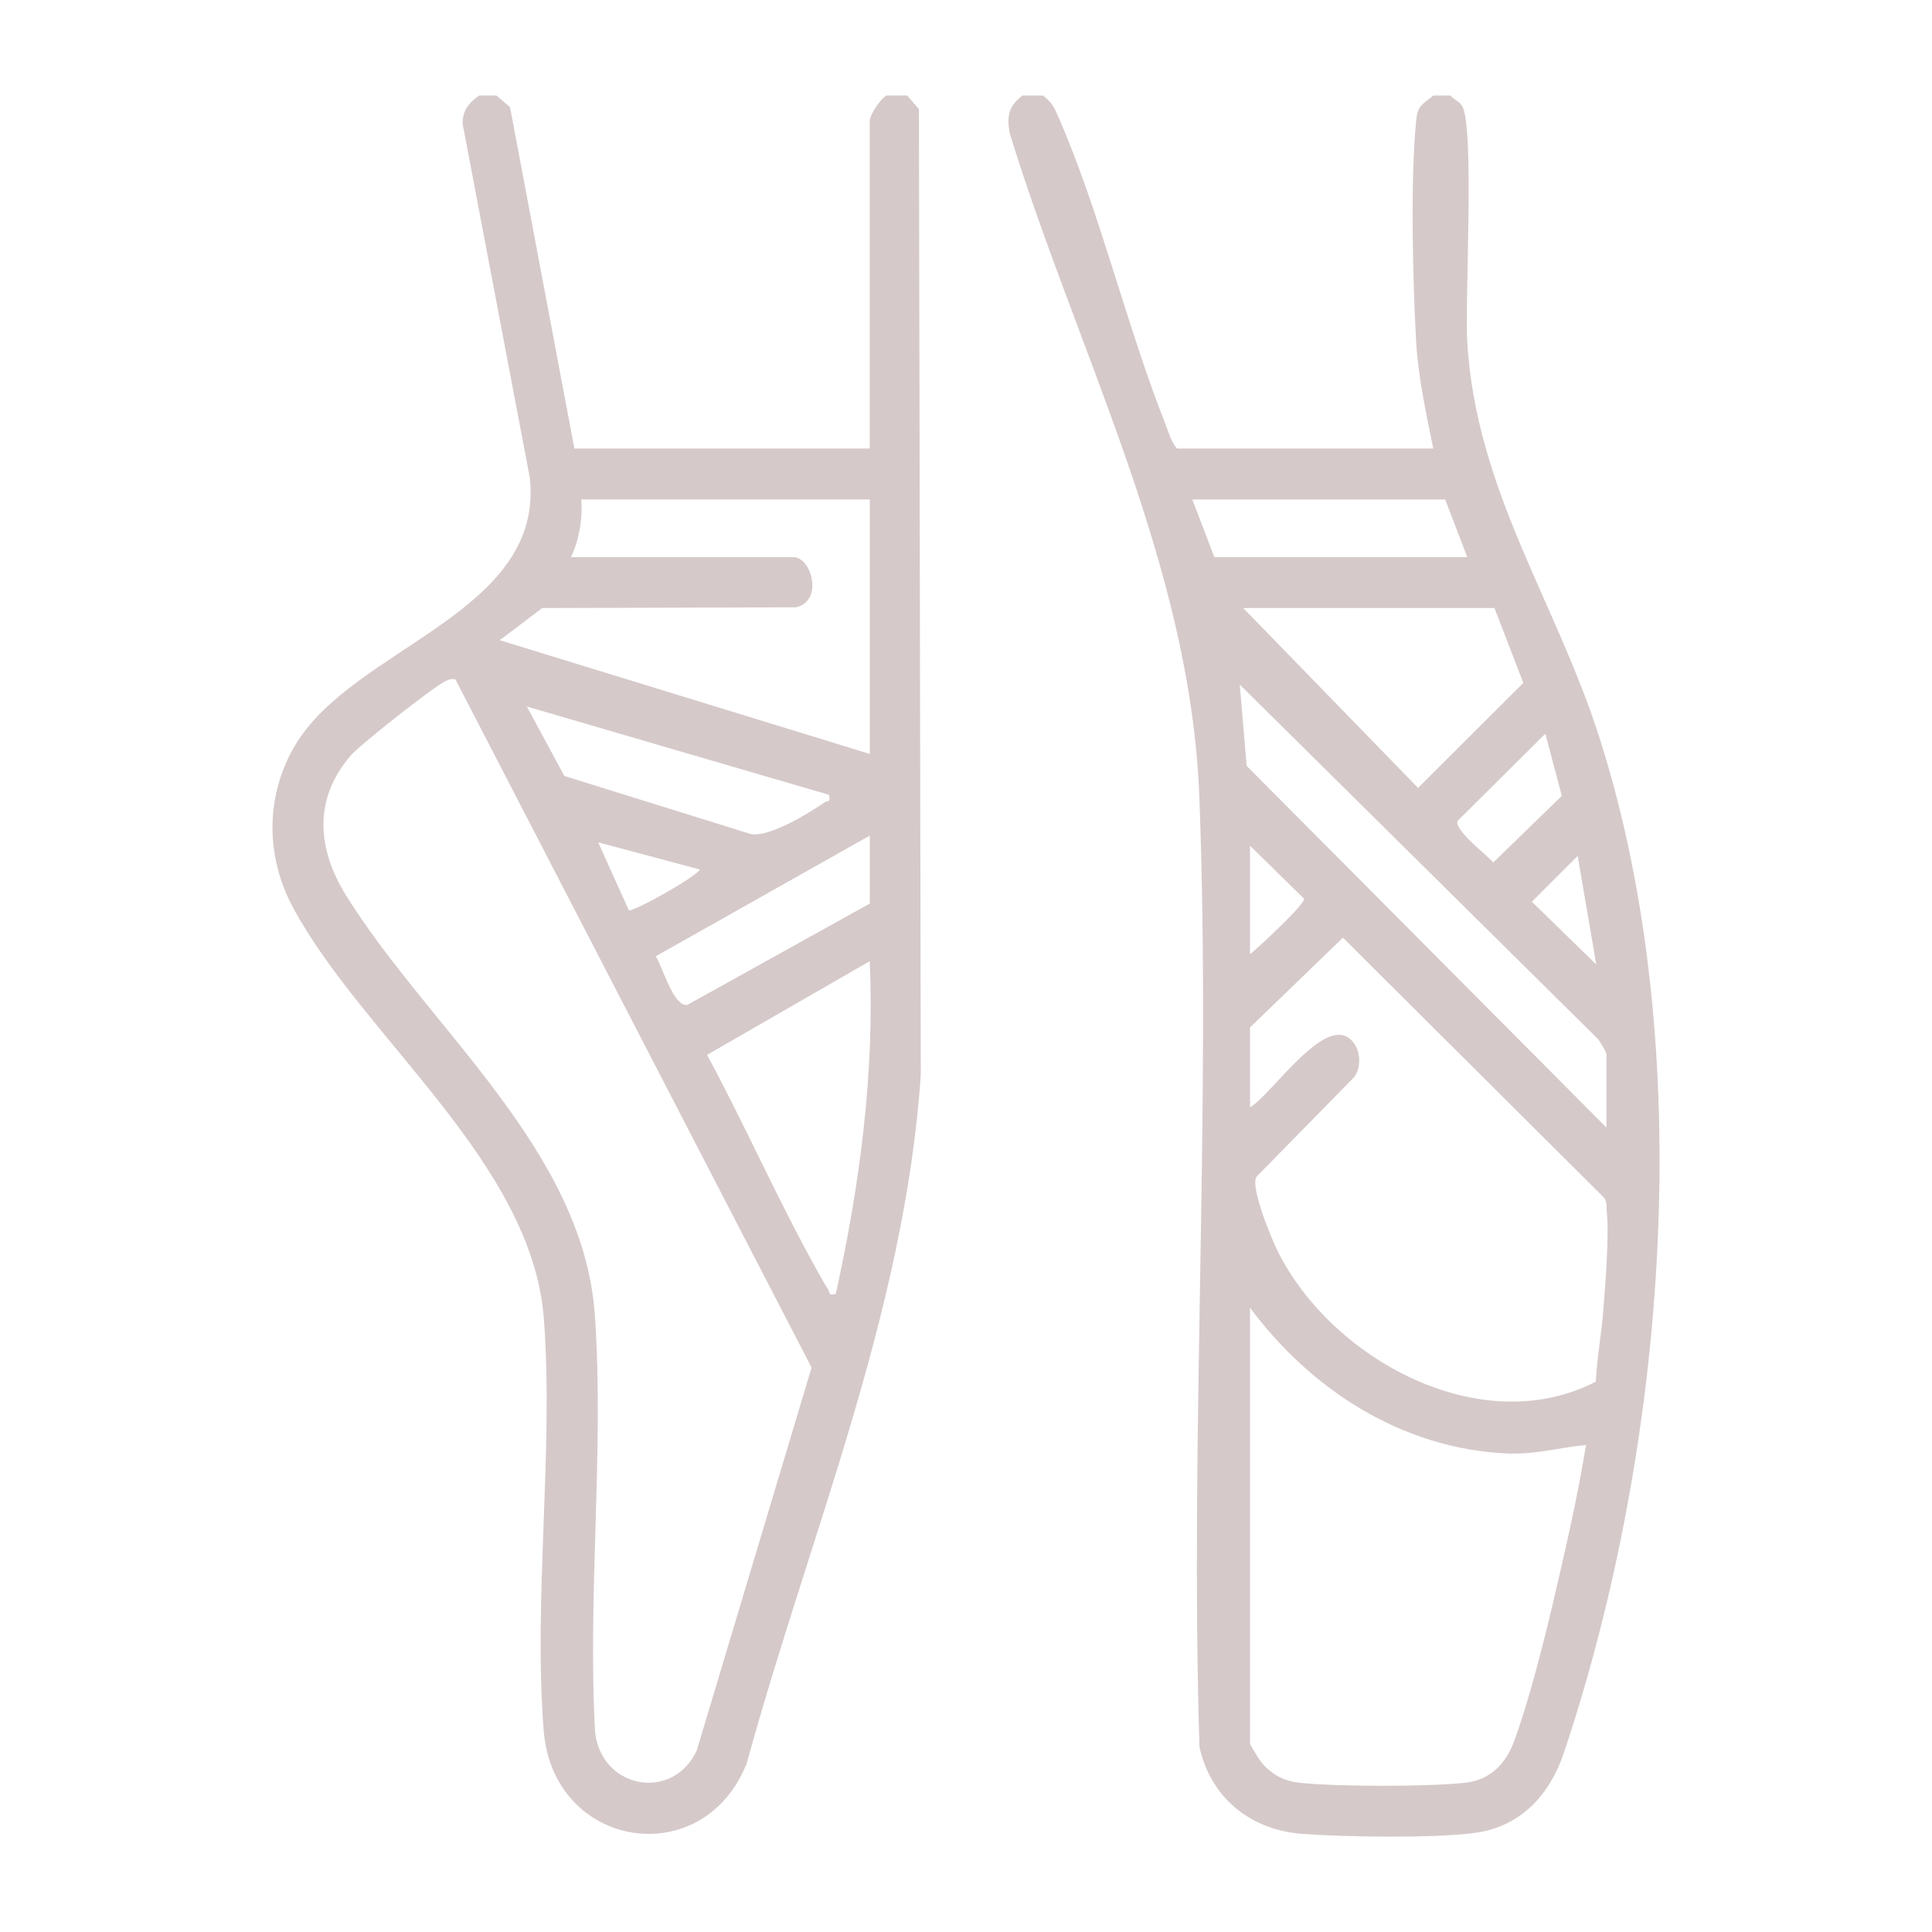
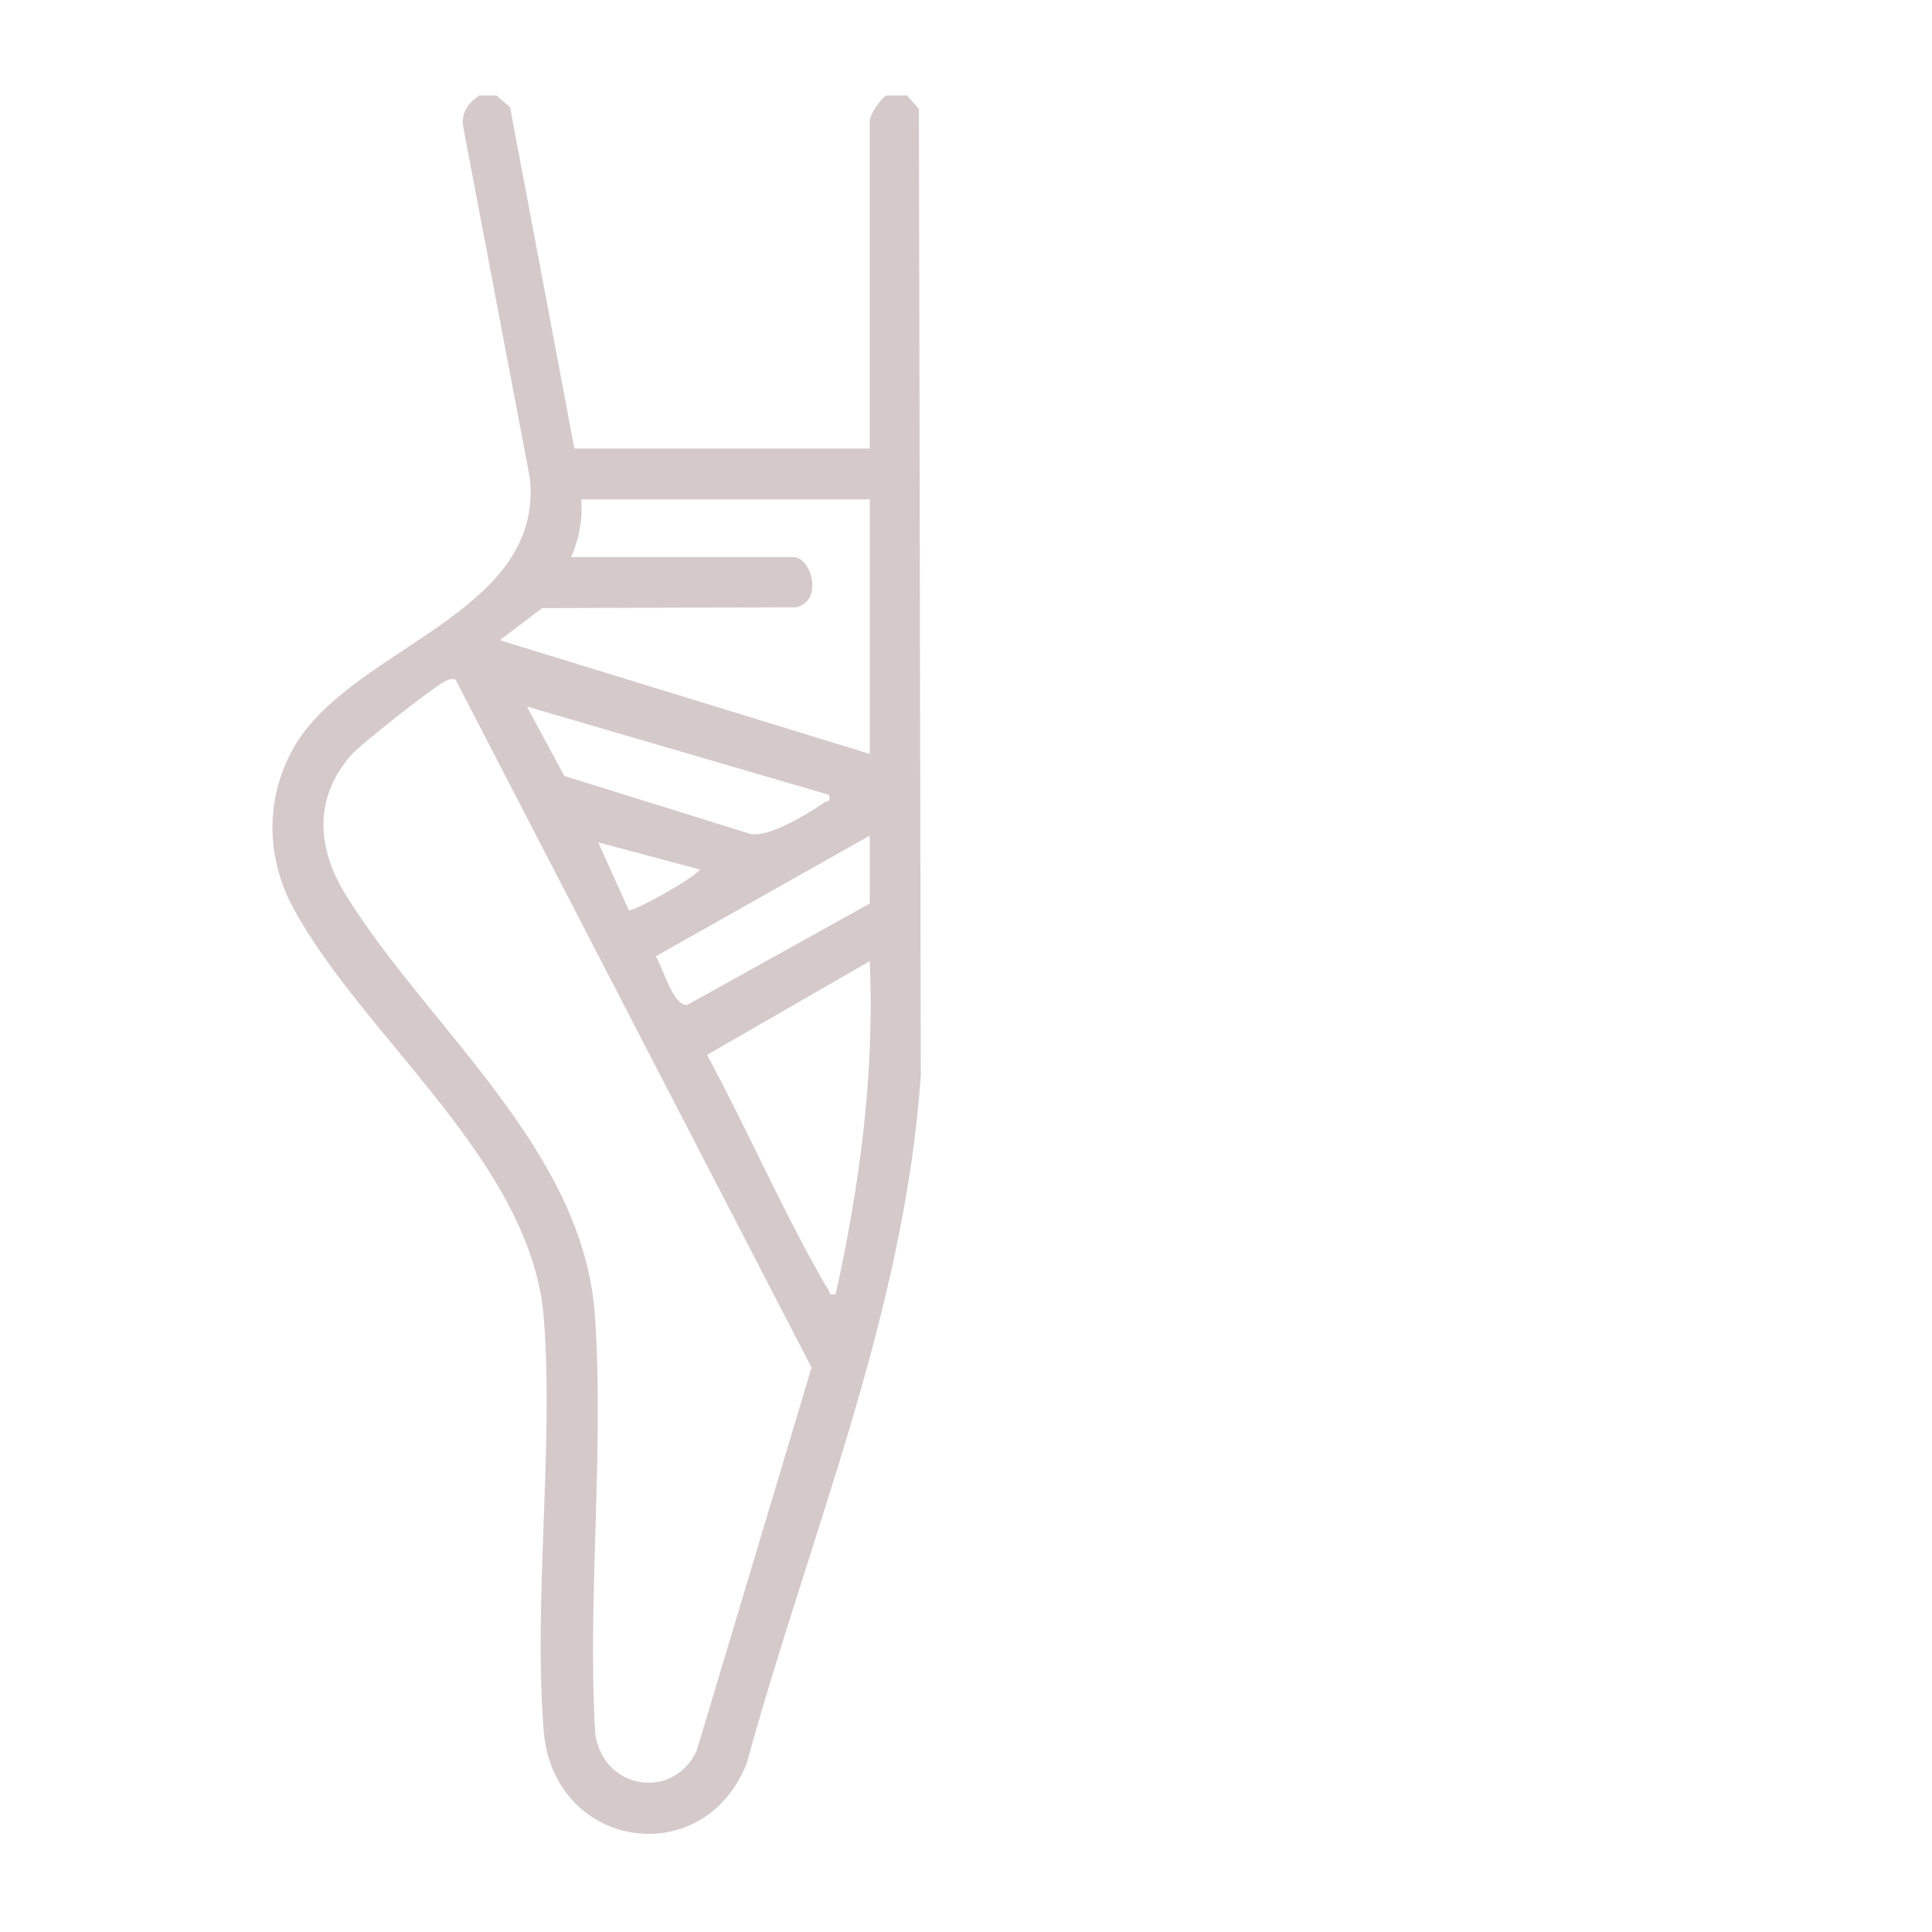
<svg xmlns="http://www.w3.org/2000/svg" id="Layer_1" viewBox="0 0 300 300">
  <defs>
    <style>.cls-1{fill:#d6c9ca;}</style>
  </defs>
-   <path class="cls-1" d="M161.94,14.82c1.5,1.18,1.77,1.87,2.5,3.56,6.44,14.81,10.47,32.14,16.47,47.32.52,1.32.93,2.86,1.85,3.95h39.8c-1.09-5.34-2.35-11.13-2.66-16.58-.53-9.3-.91-25.29,0-34.32.24-2.41.91-2.47,2.67-3.92h2.64c.51.61,1.39.91,1.82,1.61,1.96,3.19.42,30.39.8,36.63,1.4,23.23,13.81,40.33,20.59,61.65,15.33,48.17,10.38,109.75-5.55,157.37-2.19,6.54-6.67,11.55-13.84,12.52-6.38.86-20.13.64-26.77.16-8.03-.58-14.27-5.59-16.01-13.51-1.5-48.89,1.84-98.82-.02-147.59-1.37-36.05-18.97-68.98-29.42-102.9-.52-2.71-.19-4.34,1.98-5.94h3.16ZM227.84,86.52l-3.43-8.96h-39.27l3.43,8.96h39.27ZM232.06,94.42h-39.01l27.15,27.93,16.34-16.31-4.48-11.62ZM249.45,175.08v-11.33c0-.4-.95-1.92-1.3-2.39l-55.64-55.06,1.07,12.63,55.87,56.16ZM239.96,113.93l-13.64,13.55c-.41,1.55,4.44,5.15,5.55,6.45l10.65-10.35-2.56-9.65ZM194.1,148.19c1.26-1.04,8.55-7.76,8.4-8.63l-8.4-8.24v16.87ZM247.87,149.78l-2.89-16.87-7.11,7.11,10,9.75ZM194.1,159.53v12.39c3.29-1.68,12.4-15.84,16.29-9.7.89,1.4.92,3.7-.12,5.04l-15.16,15.46c-1.02,1.56,2.3,9.57,3.28,11.54,8.32,16.76,31.55,29.51,49.41,20.28.16-3.58.85-7.17,1.13-10.73.34-4.32.97-11.76.56-15.84-.07-.75.06-1.5-.53-2.11l-40.43-40.26-14.42,13.93ZM194.1,203.02v67.74c0,.15,1.29,2.24,1.58,2.63,1.5,2,3.55,3.15,6.06,3.43,5.63.63,20.21.64,25.83,0,3.95-.45,6.33-3.07,7.61-6.62,3.36-9.34,6.44-23.12,8.63-33.01.94-4.24,1.75-8.53,2.47-12.81-4.23.39-7.9,1.52-12.39,1.31-16.26-.78-30.35-9.92-39.81-22.66Z" />
  <path class="cls-1" d="M77.07,14.82l2.13,1.82,9.99,53.01h45.86V18.77c0-.91,1.65-3.45,2.64-3.95h3.16l1.84,2.12.29,149.99c-2.53,37.05-17.32,71.46-27.03,106.88-6.75,17.02-30.08,13.36-31.53-5.13-1.61-20.52,1.56-43.26.04-63.83-1.8-24.31-27.97-43.62-38.93-63.87-4.33-8-4.36-17.44.33-25.31,9.09-15.24,38.7-20.44,36.41-41.48l-10.43-54.95c-.05-2.08,1-3.31,2.59-4.42h2.64ZM135.06,77.55h-44.81c.24,3.09-.3,6.15-1.58,8.96h34.53c2.81,0,4.72,6.81.41,7.79l-39.41.12-6.6,4.99,57.46,17.66v-39.54ZM70.72,105.51c-.59-.16-1.02,0-1.54.25-1.83.85-13.31,9.9-14.76,11.6-5.81,6.8-5.16,14.49-.66,21.72,12.86,20.66,36.86,39.48,38.62,65.23,1.44,21.01-1.17,43.62.04,64.8,1.11,8.75,12.11,10.6,15.77,2.71l17.83-59.46-55.3-106.86ZM128.73,123.42l-46.92-13.71,5.82,10.78,28.95,9.02c2.9.53,8.94-3.18,11.46-4.92.46-.32.97.09.69-1.17ZM135.06,140.29v-10.54l-33.23,18.74c1.07,1.68,2.73,7.86,4.9,7.55l28.33-15.74ZM108.7,135.02l-15.81-4.22,4.75,10.54c.51.38,10.18-4.99,11.06-6.32ZM129.78,200.91c3.73-16.96,6.05-34.22,5.27-51.66l-25.26,14.55c5.96,11.02,11.14,22.89,17.26,33.78.44.78,1.08,1.97,1.55,2.65.32.46-.09.98,1.17.69Z" />
</svg>